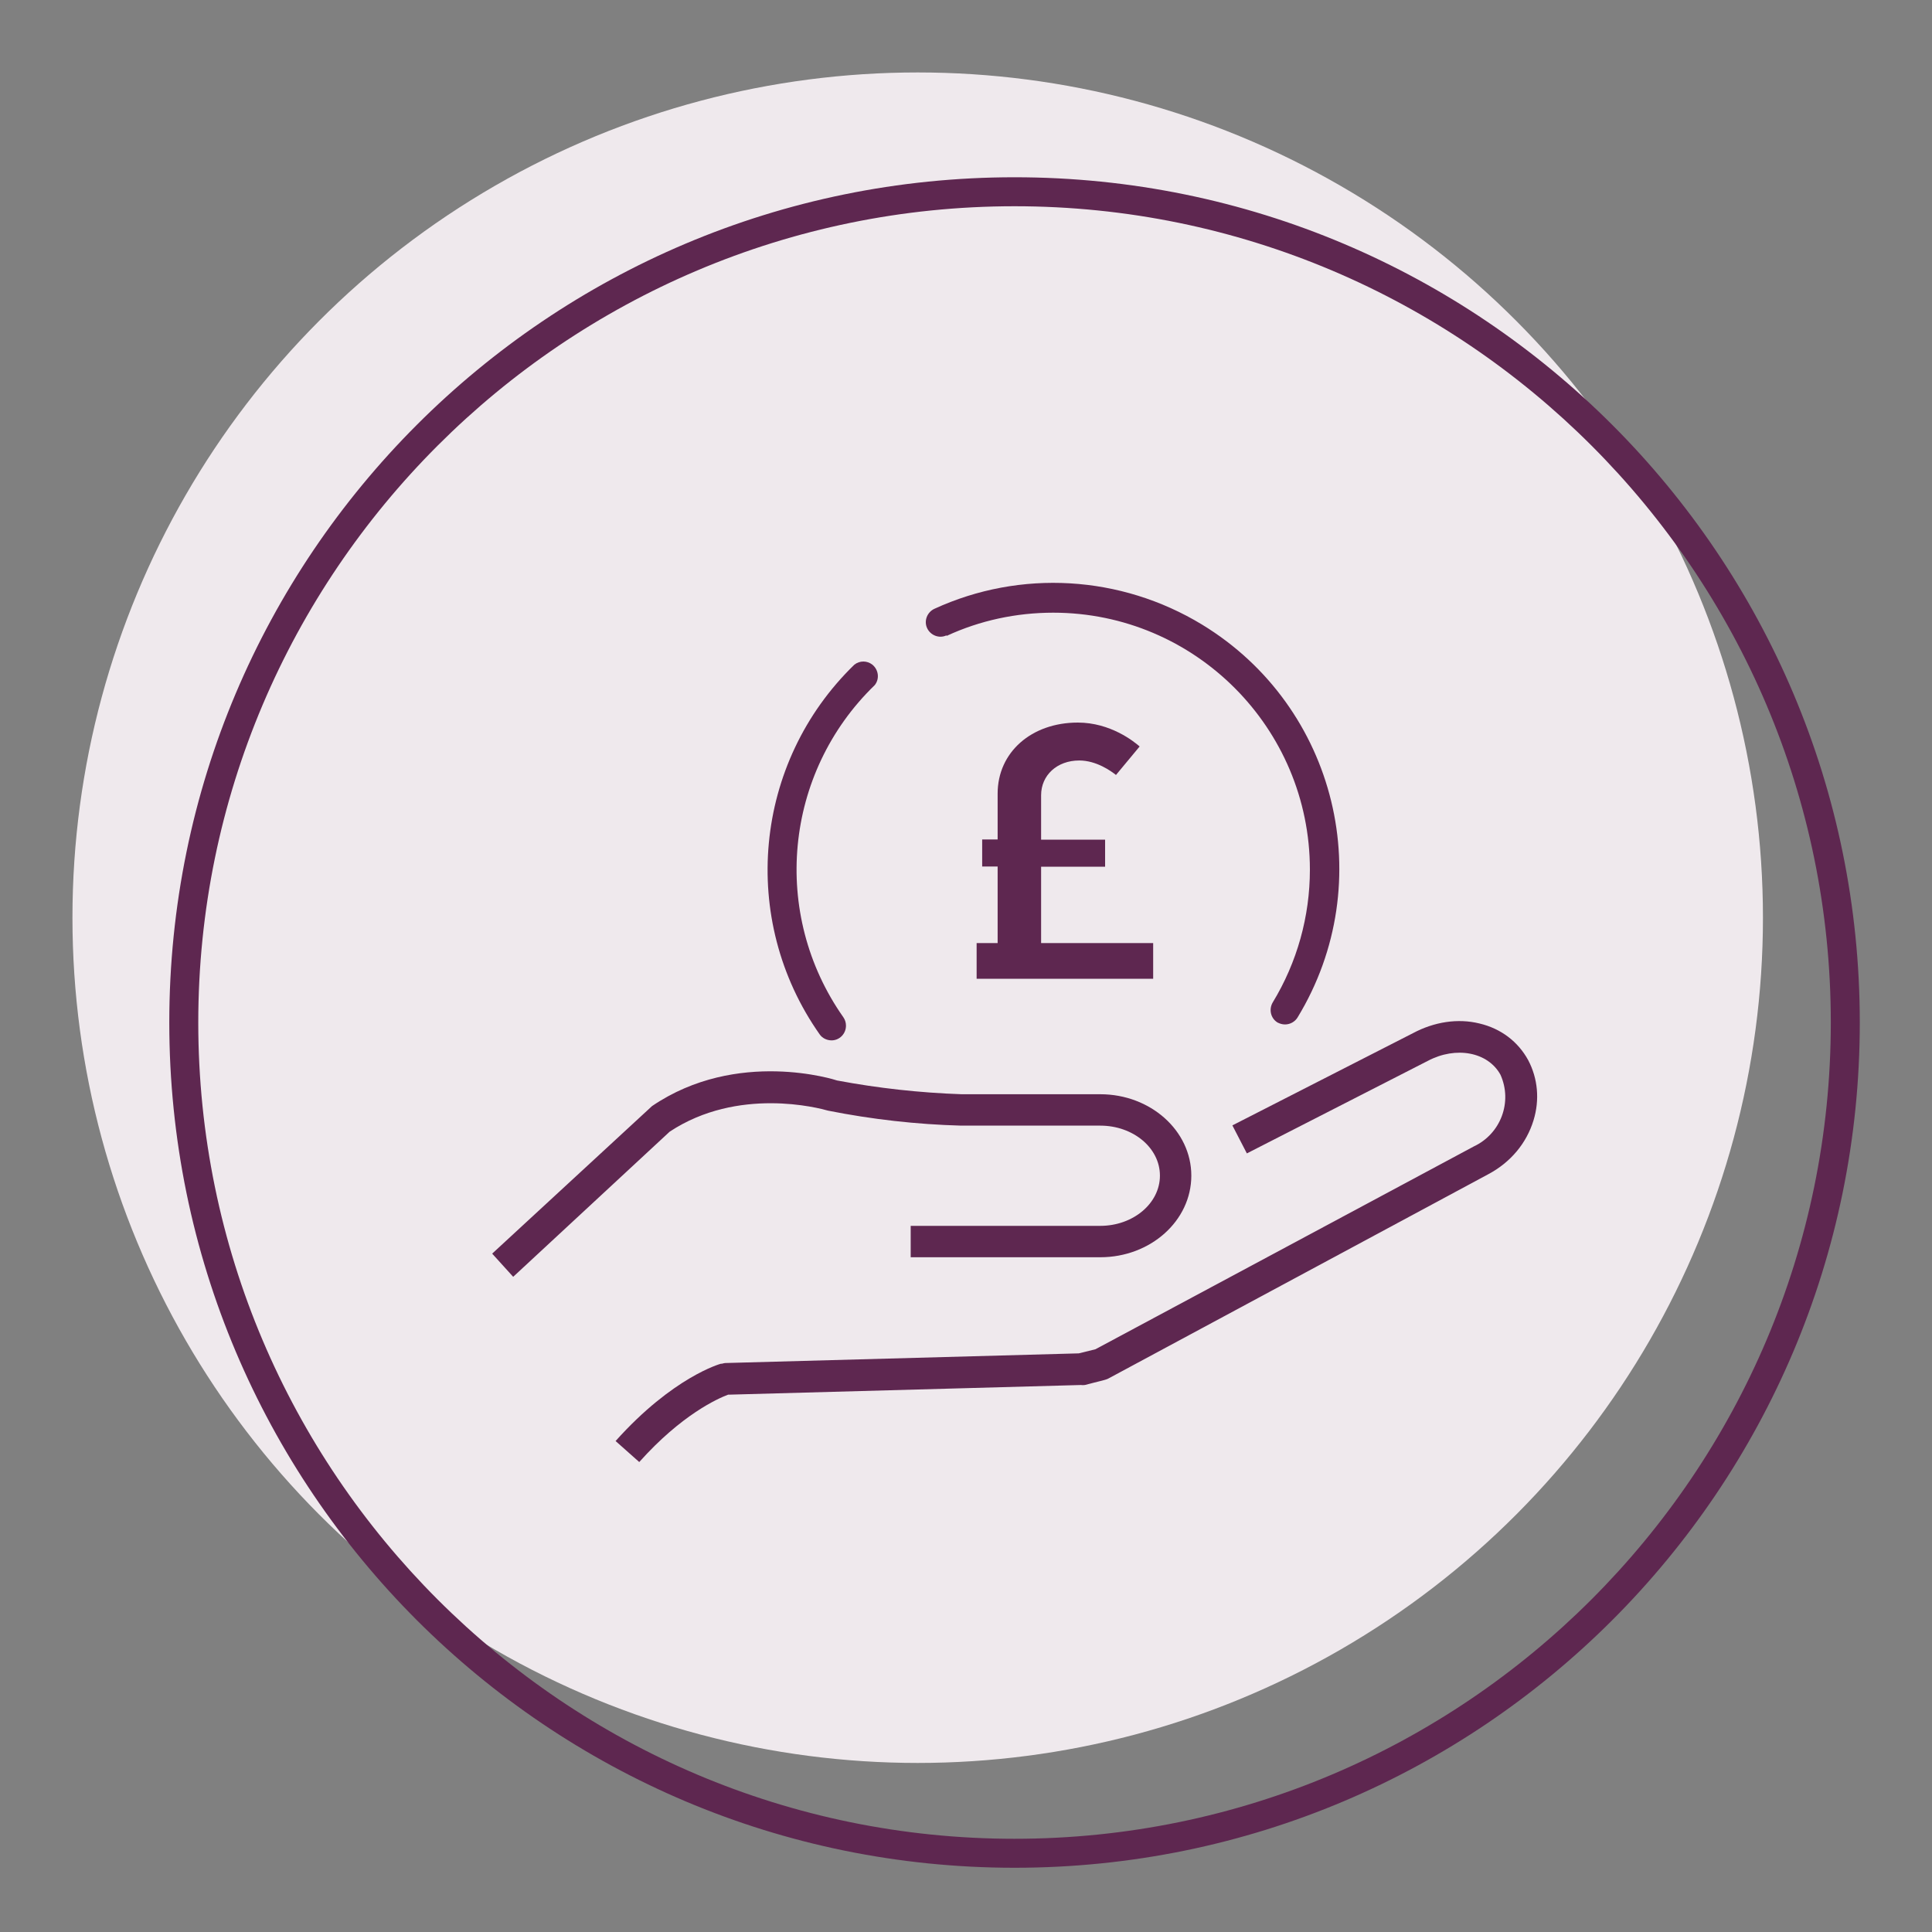
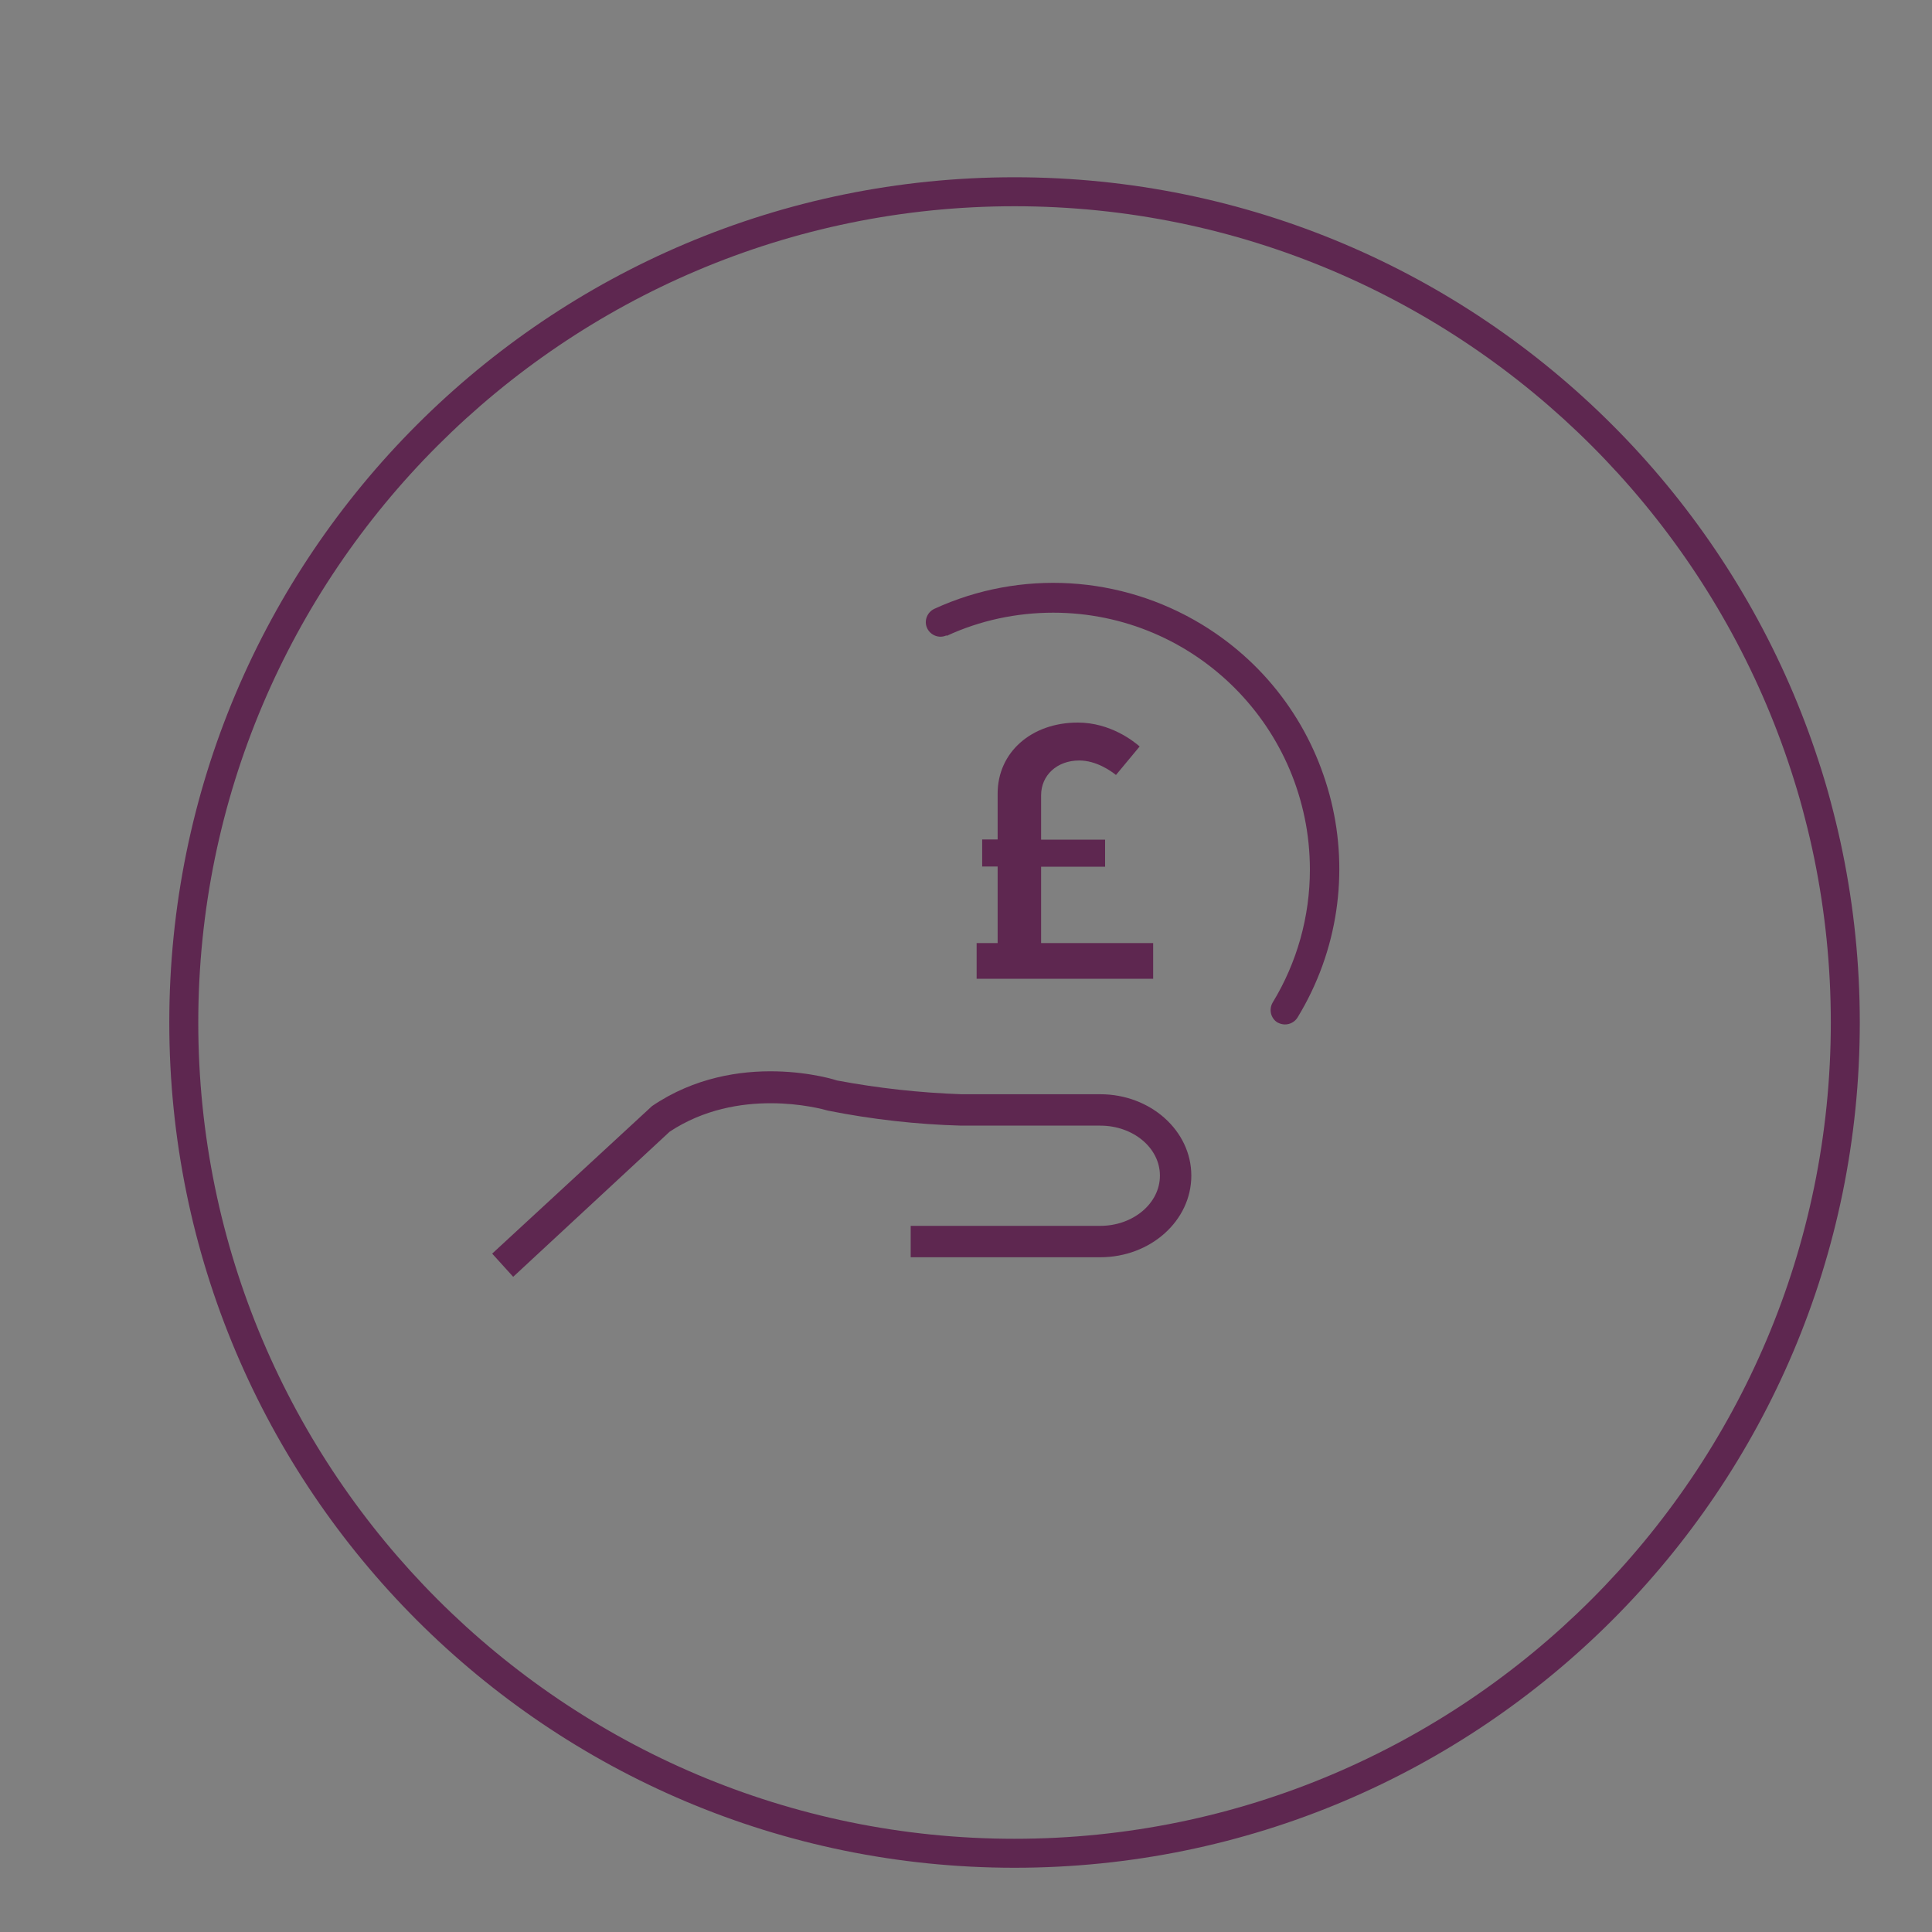
<svg xmlns="http://www.w3.org/2000/svg" id="Layer_1" viewBox="0 0 80 80">
  <rect x="0" y="0" width="80" height="80" fill="#808080" stroke="none" />
-   <circle cx="38" cy="38" r="35" style="fill: #efe9ed;" />
  <path d="M42.01,8.54c18.64,0,33.8,15.16,33.8,33.8s-15.16,33.8-33.8,33.8S8.21,60.98,8.21,42.34,23.38,8.54,42.01,8.54M42.01,7.34C22.68,7.34,7.01,23.01,7.01,42.34s15.67,35,35,35,35-15.67,35-35S61.34,7.34,42.01,7.34h0Z" style="fill: #5e2750;" />
  <g>
-     <path d="M63.5,46.39c-.29.95-.95,1.74-1.87,2.23l-15.75,8.47s-.09.04-.14.05l-.82.21s-.1.01-.16,0l-14.57.4h-.04c-.43.16-1.93.83-3.68,2.79l-.98-.87c2.38-2.66,4.35-3.2,4.36-3.2h.04s.1-.03.15-.03l14.63-.4.69-.17,15.67-8.4c1.11-.52,1.61-1.84,1.1-2.97-.52-.94-1.84-1.19-3.01-.57l-7.49,3.83-.6-1.16,7.48-3.82c.88-.47,1.86-.62,2.75-.4.89.21,1.6.75,2.02,1.52.4.76.48,1.64.22,2.49Z" style="fill: #5e2750;" />
    <path d="M49.33,48.68c0,1.87-1.69,3.38-3.77,3.38h-7.85v-1.3h7.85c1.36,0,2.47-.93,2.47-2.08s-1.11-2.07-2.47-2.07h-5.76c-1.85-.05-3.7-.26-5.51-.62-.38-.11-3.73-1-6.56.87l-6.48,6.01-.87-.96,6.62-6.11c3.53-2.4,7.61-1.08,7.66-1.06,1.7.32,3.43.51,5.16.57h5.74c2.08,0,3.77,1.51,3.77,3.37Z" style="fill: #5e2750;" />
-     <path d="M34.43,43.08c.33,0,.6-.27.6-.61,0-.13-.04-.25-.11-.35-3.01-4.28-2.46-10.11,1.3-13.75.21-.26.16-.64-.1-.85-.22-.17-.52-.17-.74,0-4.18,4.05-4.79,10.55-1.44,15.31.11.16.3.25.5.25Z" style="fill: #5e2750;" />
    <path d="M39.2,26.33c1.38-.64,2.89-.96,4.41-.96,5.87,0,10.63,4.77,10.63,10.64,0,1.94-.53,3.84-1.54,5.5-.17.29-.08.66.2.83.1.05.2.08.31.08.21,0,.41-.11.52-.29,3.4-5.59,1.63-12.87-3.96-16.27-3.36-2.04-7.51-2.29-11.08-.65-.3.14-.44.5-.3.8.14.3.5.44.8.3h0Z" style="fill: #5e2750;" />
    <path d="M43.11,39.06v-3.17h2.65v-1.12h-2.65v-1.84c0-.83.66-1.44,1.58-1.44.71,0,1.32.44,1.52.6l.98-1.18c-.24-.21-1.21-.99-2.56-.99-1.92,0-3.32,1.23-3.32,2.94v1.9h-.64v1.12h.64v3.17h-.87v1.48h7.31v-1.48h-4.66Z" style="fill: #5e2750;" />
  </g>
</svg>